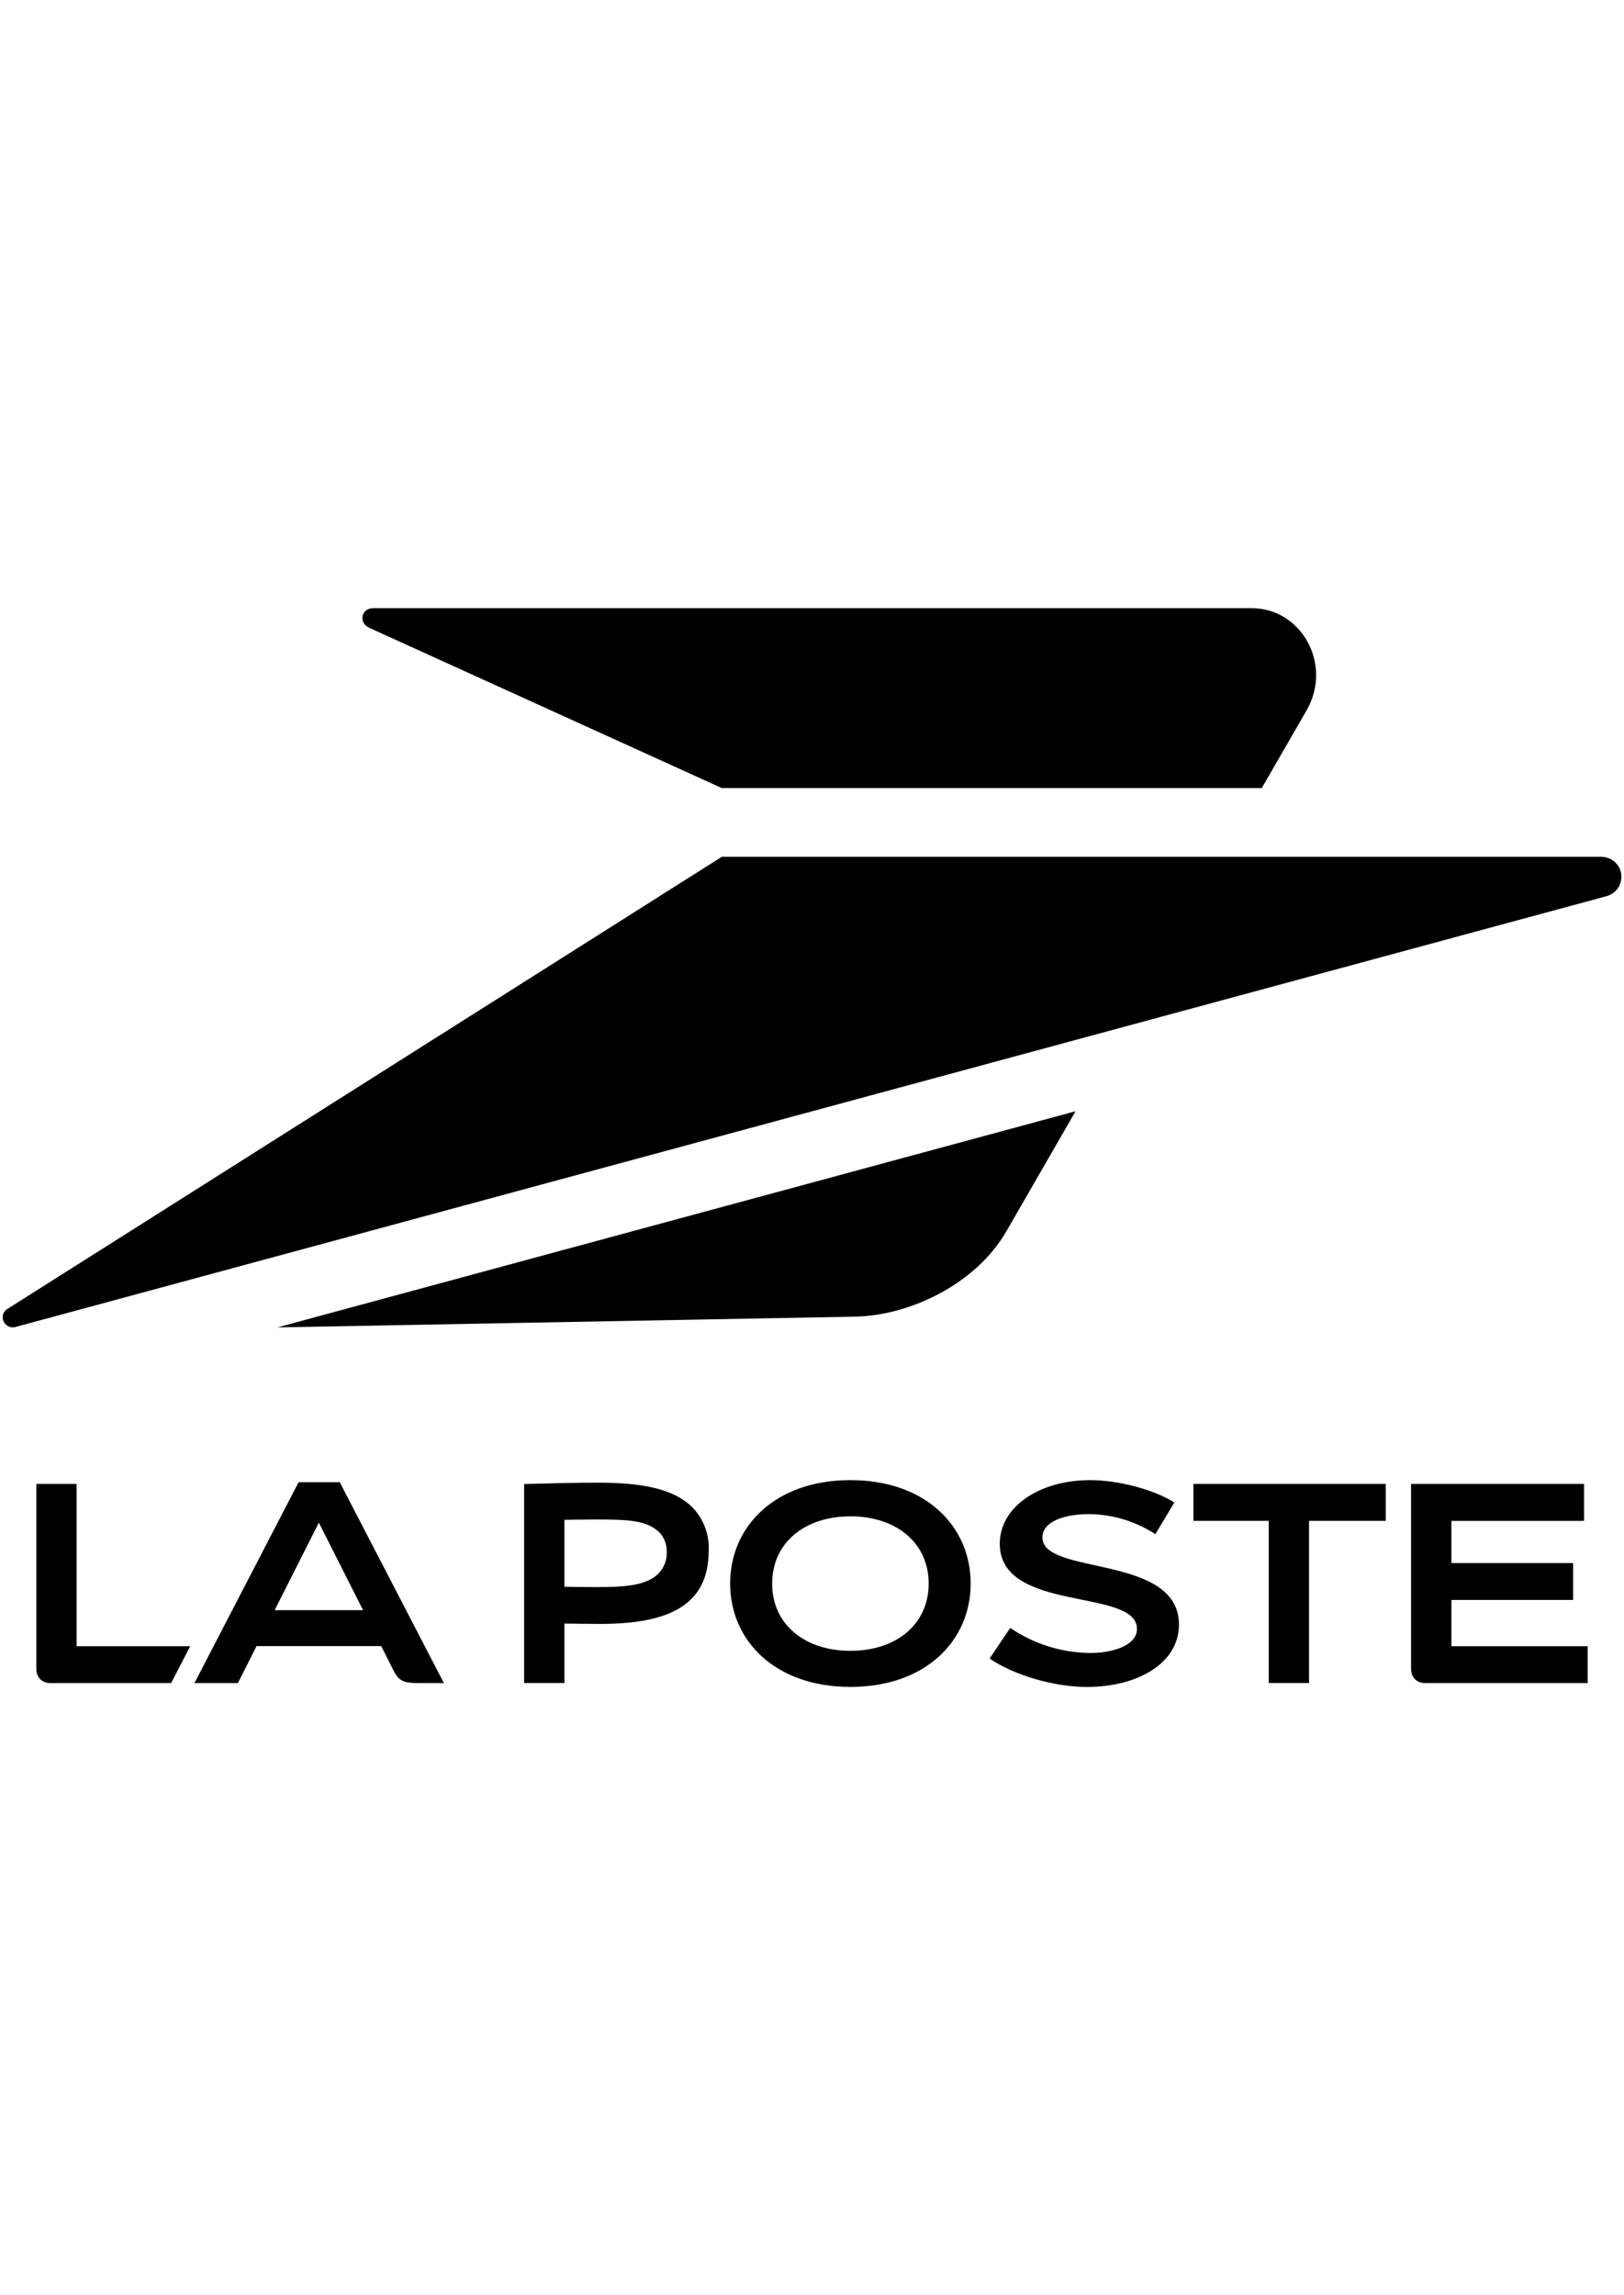
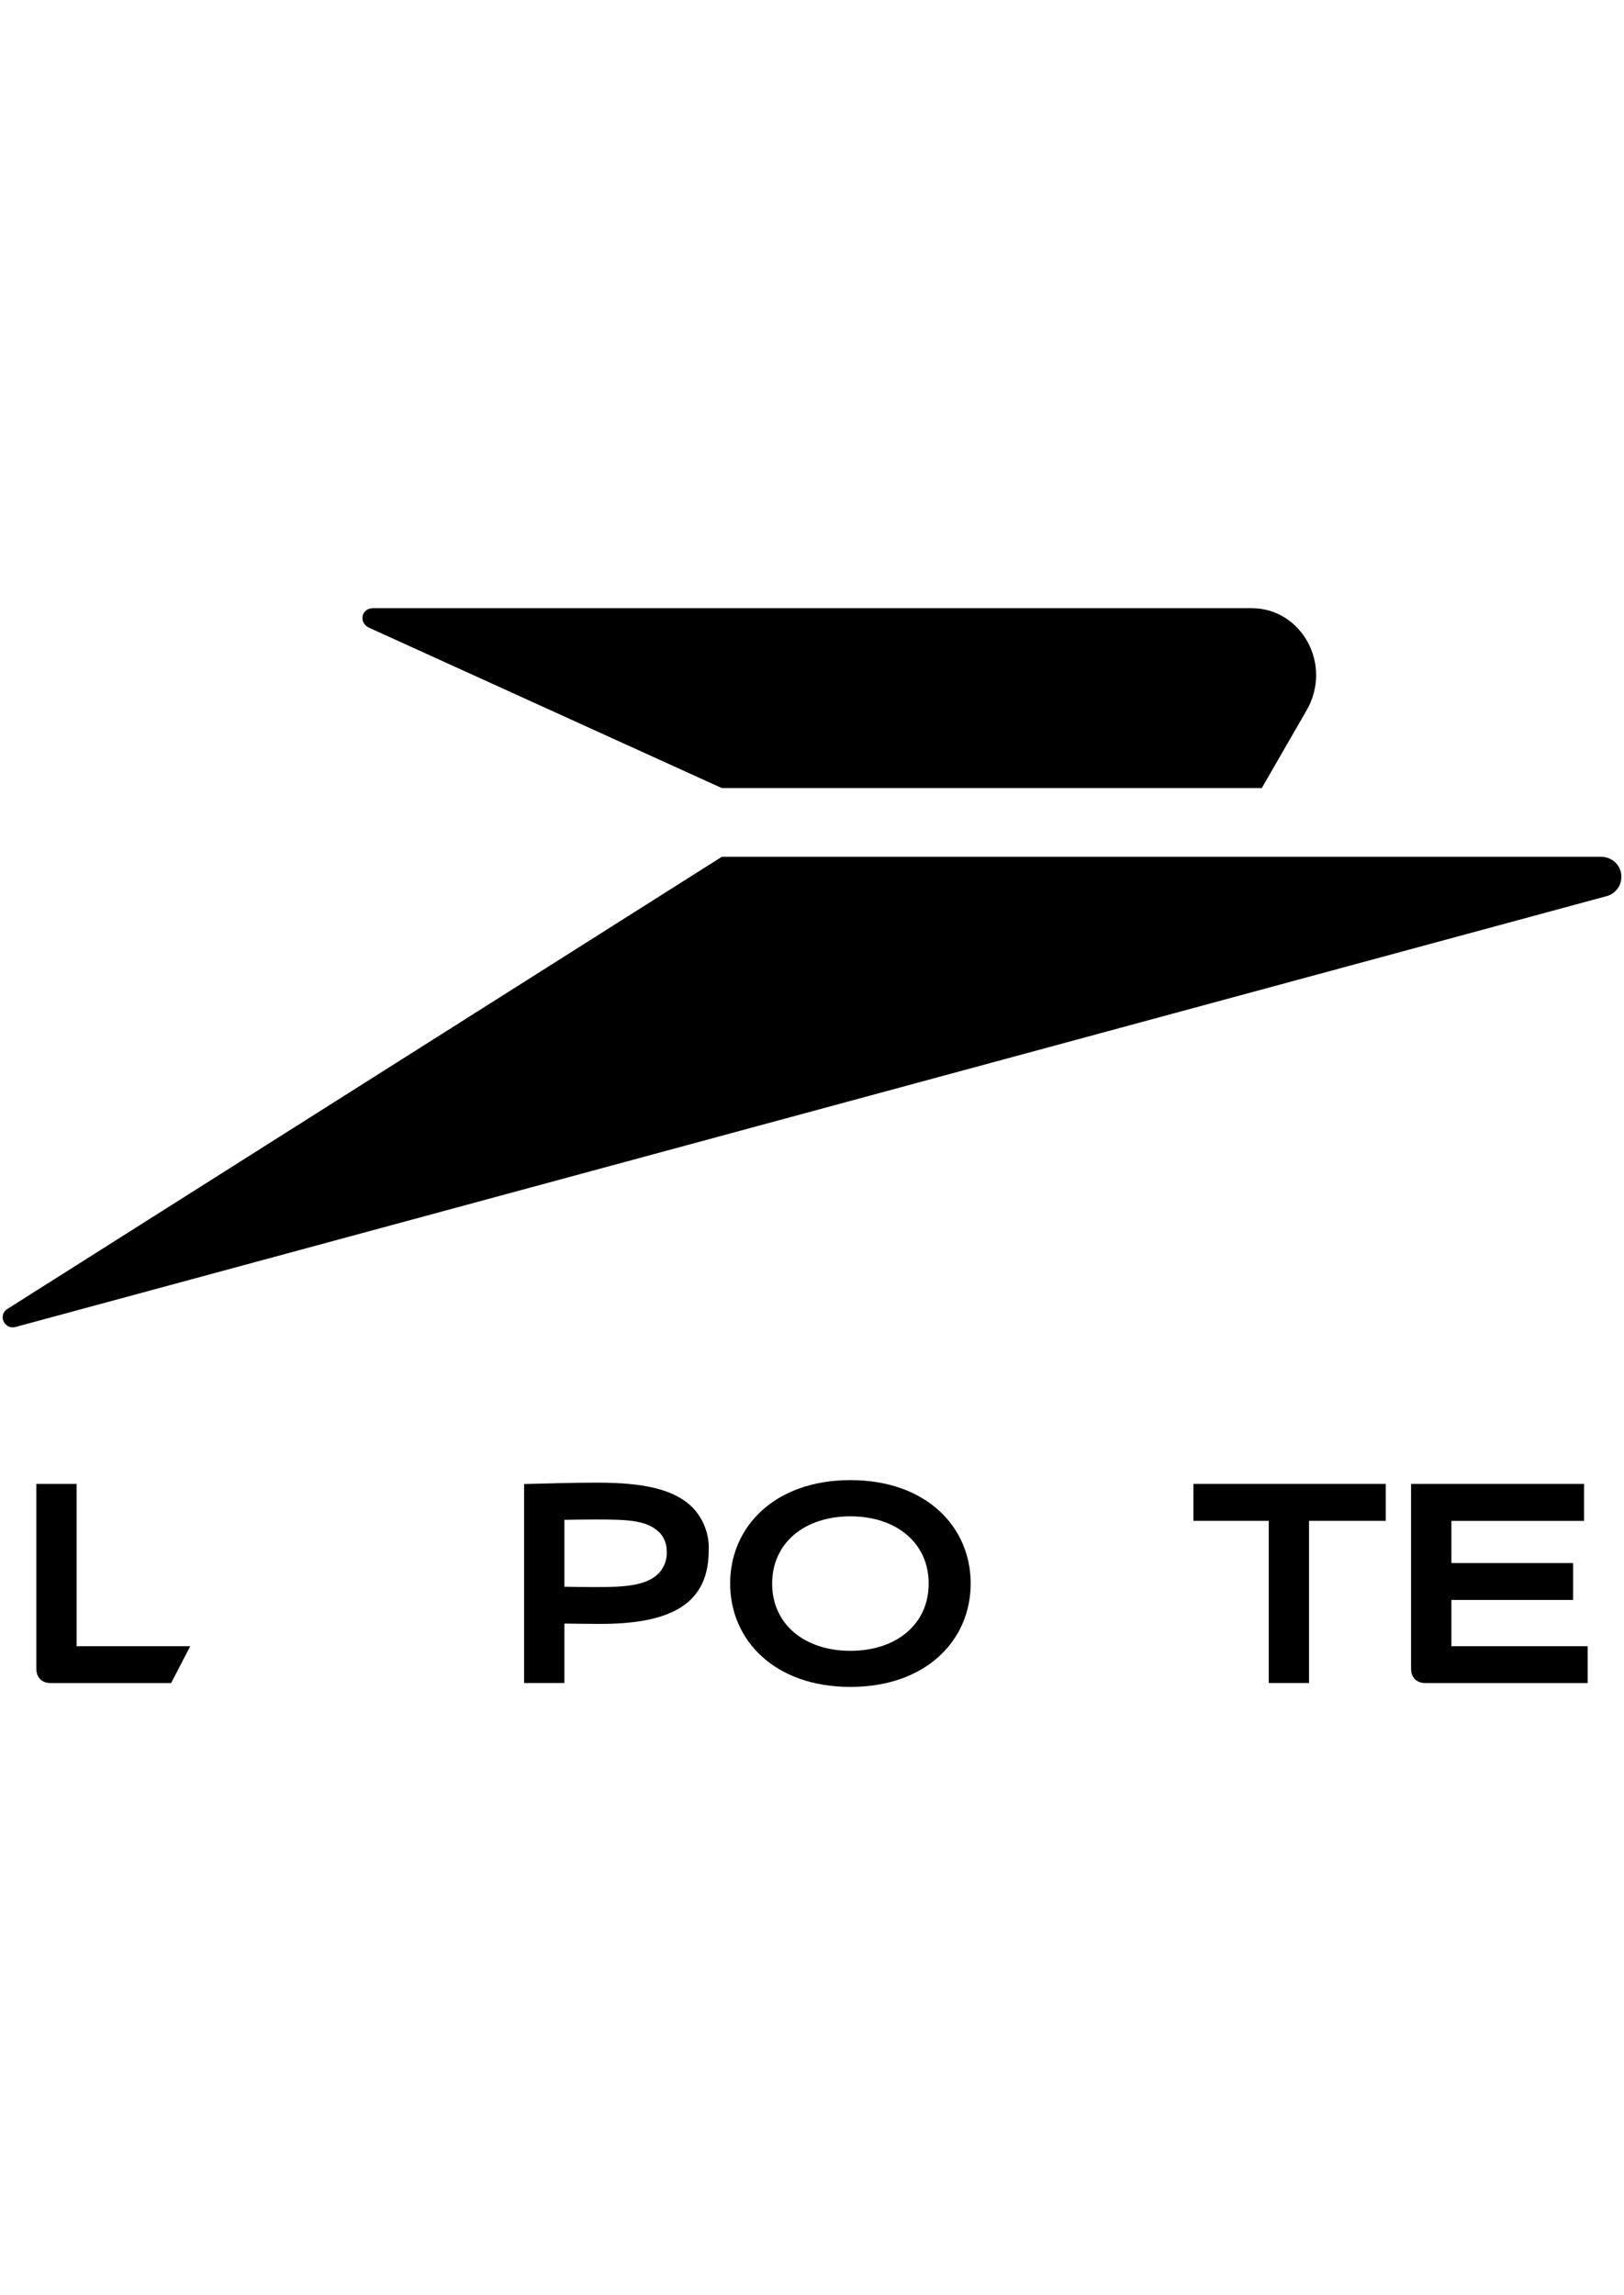
<svg xmlns="http://www.w3.org/2000/svg" id="Logos_BLACK" viewBox="0 0 283.03 400">
  <path d="M64.36,109.42l61.44,27.93h94.1l7.79-13.51c4.67-8.1-.97-17.84-9.49-17.84H65.02c-2.08,0-2.58,2.55-.66,3.42" />
  <path d="M125.8,149.33h153.28c1.77,0,3.49,1.39,3.49,3.46,0,1.83-1.25,3.02-2.52,3.38L2.7,231.27c-1.81.49-3.08-1.84-1.56-3.05l124.65-78.89Z" />
-   <path d="M48.35,231.34l100.62-1.87c9.76-.18,21.19-5.8,26.41-14.86l12.07-20.94-139.1,37.67Z" />
-   <path d="M59.21,258.32h-7.17l-18.15,35.01h7.57l3.25-6.44h21.73l2.13,4.23c1.05,2.07,2.02,2.21,4.74,2.21h4.05l-18.15-35.01ZM47.87,280.62l7.7-15.25,7.7,15.25h-15.4Z" />
  <path d="M98.36,282.96v10.36h-7.02v-34.68c3.69-.09,8.67-.24,12.79-.24,8.03,0,13.38,1.14,16.56,4.32,1.94,2.02,2.97,4.76,2.82,7.56,0,10.02-7.82,12.74-18.98,12.74-1.52,0-4.36-.04-6.16-.06M98.36,276.54c1.77.04,4,.06,5.54.06,4.5,0,8.63-.14,10.84-2.34,1.01-1.03,1.54-2.43,1.46-3.86.02-1.19-.4-2.34-1.19-3.24-2.2-2.2-5.4-2.34-11.11-2.34-1.54,0-3.76.03-5.54.06v11.65Z" />
  <path d="M169.17,275.98c0,9.94-7.82,18.02-20.96,18.02s-20.96-8.08-20.96-18.02,7.82-18.02,20.96-18.02,20.96,8.08,20.96,18.02M148.21,264.27c-7.96,0-13.64,4.61-13.64,11.72s5.67,11.72,13.64,11.72,13.64-4.61,13.64-11.72-5.67-11.72-13.64-11.72Z" />
-   <path d="M204.66,261.85c-3.81-2.38-10-3.89-14.67-3.89-8.82,0-15.75,4.63-15.75,11.08,0,12.14,23.91,7.64,23.91,14.85,0,2.94-4.37,4.2-8.11,4.2-4.99-.04-9.86-1.56-13.98-4.38l-3.59,5.35c4.36,2.97,11.37,4.95,16.96,4.95,8.73,0,16.04-4.07,16.04-10.88,0-12.33-23.8-8.49-23.8-15.18,0-2.83,3.94-4.07,8.2-4.07,4.08.06,8.07,1.27,11.49,3.5l3.31-5.54Z" />
  <polygon points="241.51 258.62 207.99 258.62 207.99 265.06 221.12 265.06 221.12 293.32 228.14 293.32 228.14 265.06 241.51 265.06 241.51 258.62" />
  <path d="M245.92,258.62v32.21c0,1.45.89,2.5,2.51,2.5h28.27v-6.42h-23.75v-8.07h21.21v-6.42h-21.21v-7.35h23.12v-6.45h-30.15Z" />
  <path d="M13.35,258.62h-7.02v32.21c0,1.45.89,2.5,2.51,2.5h20.98l3.33-6.42H13.35v-28.29Z" />
</svg>